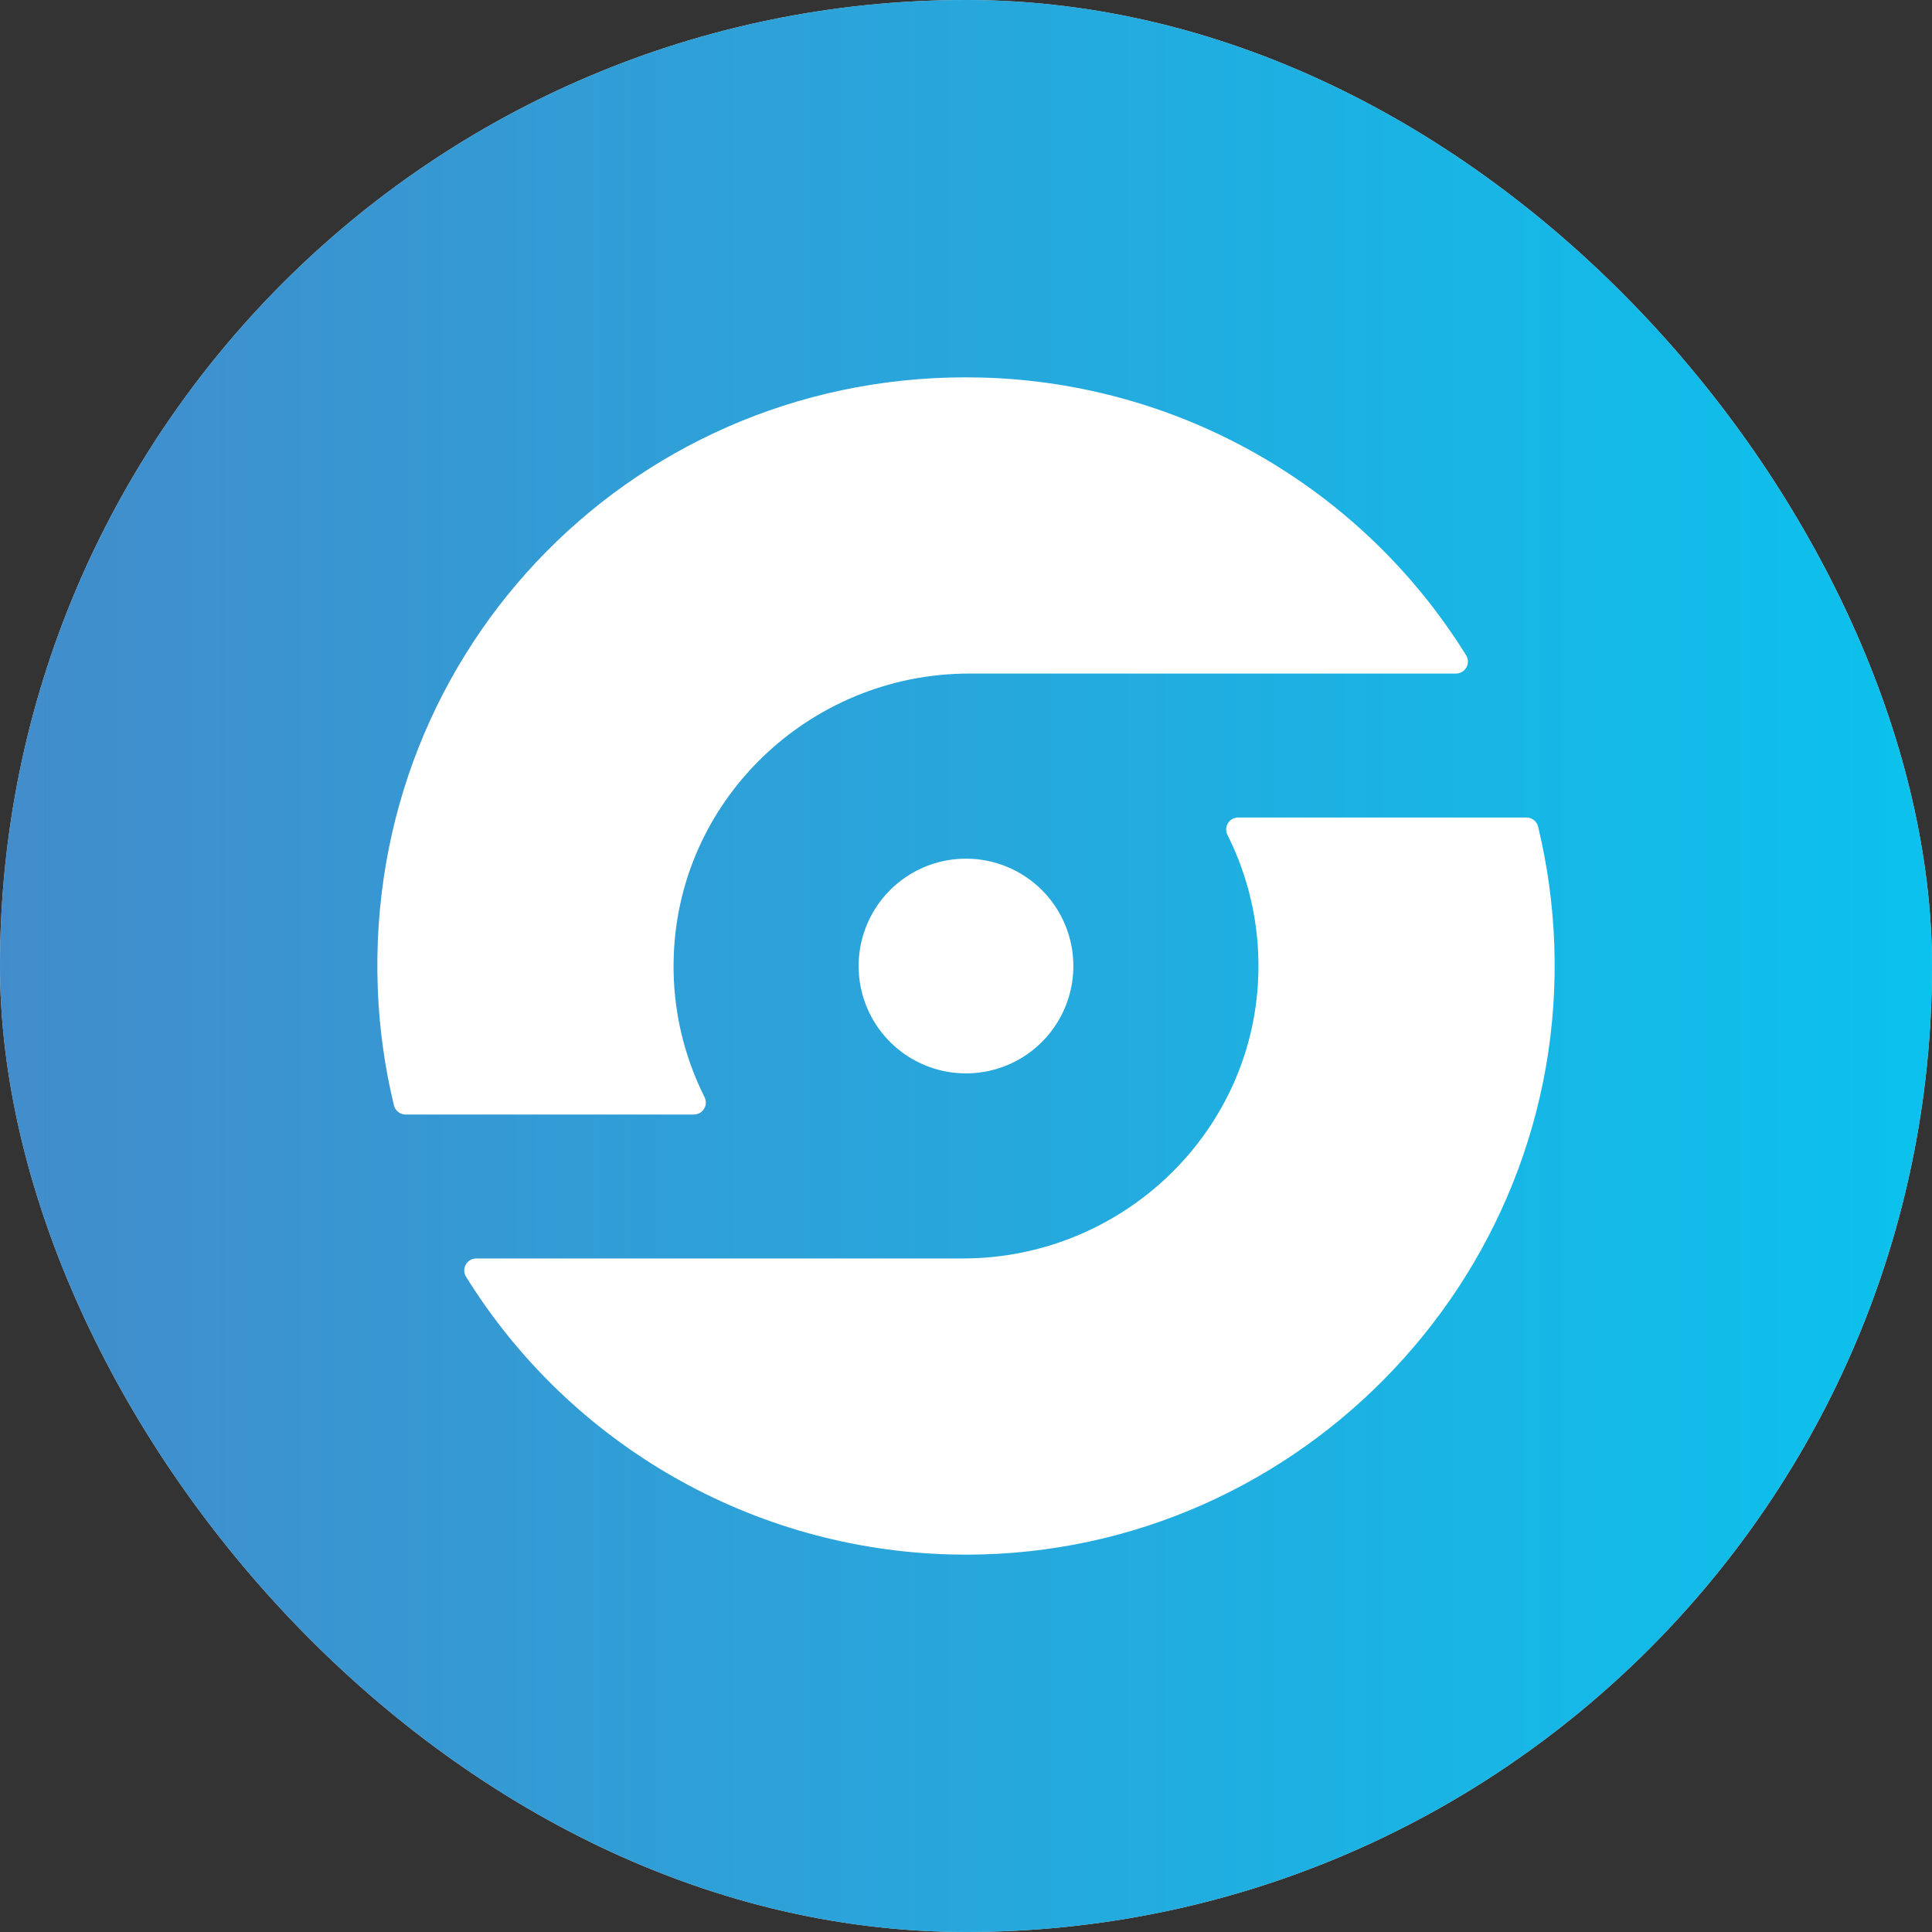
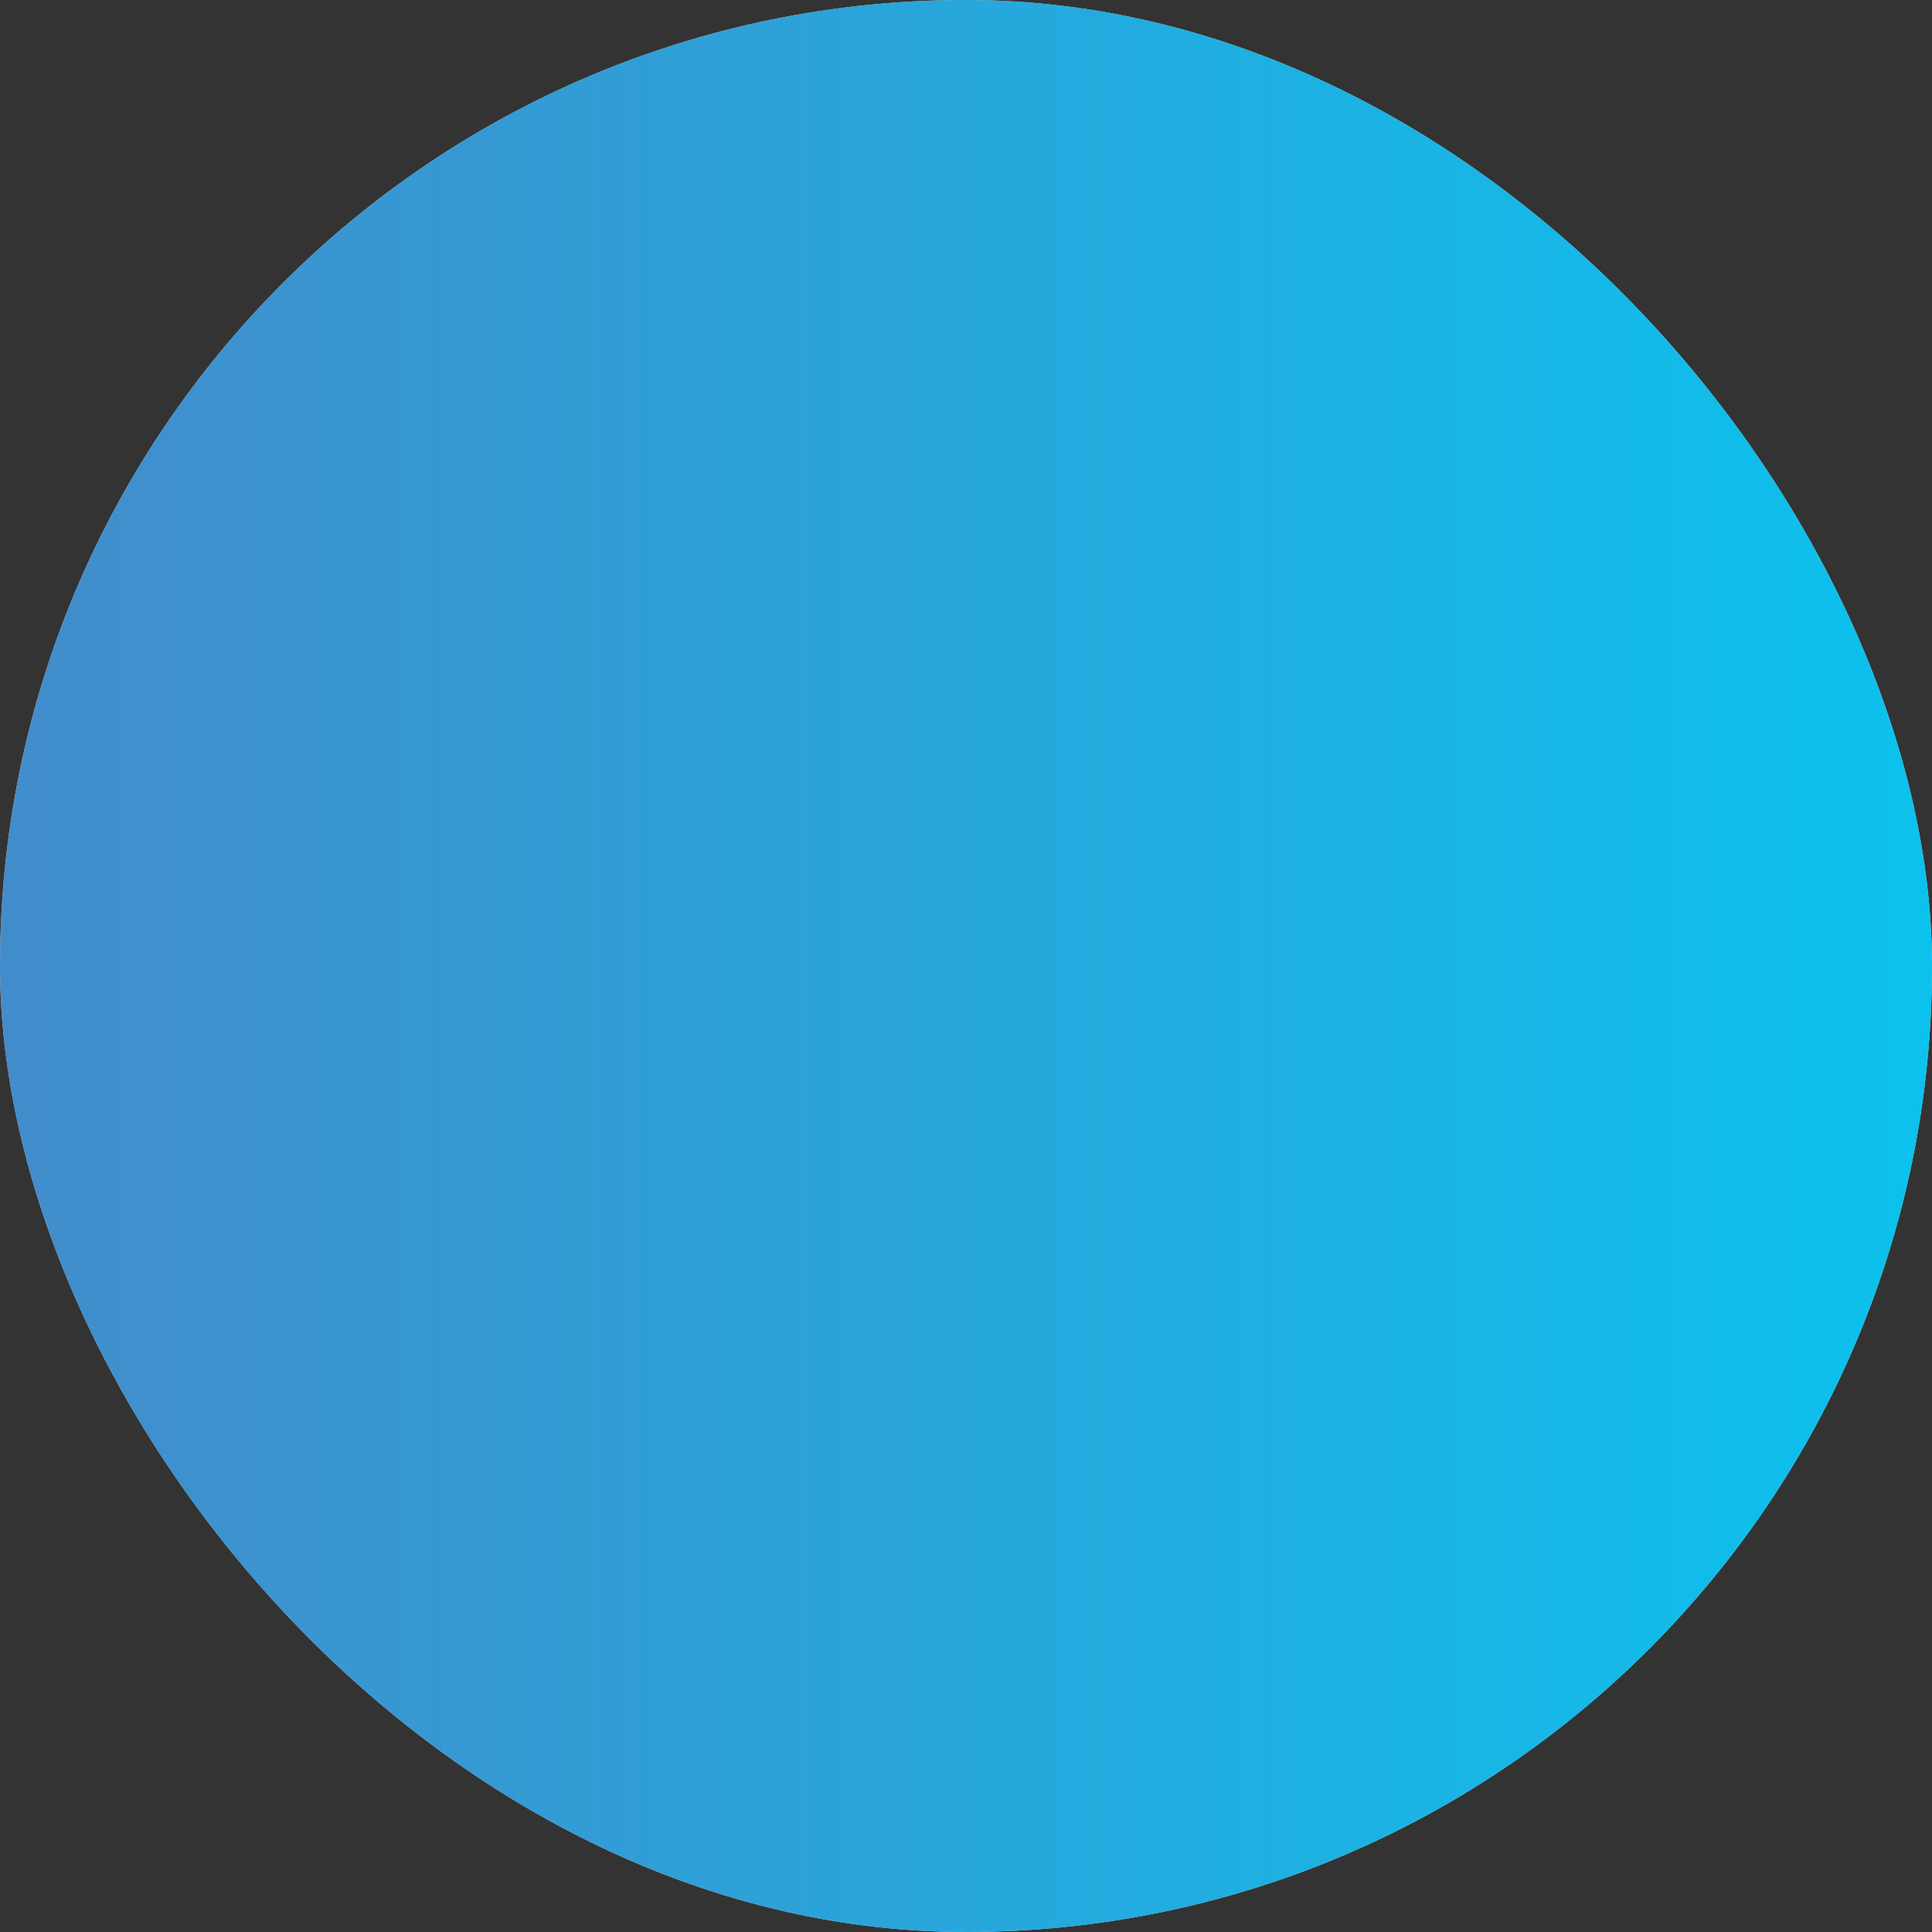
<svg xmlns="http://www.w3.org/2000/svg" xmlns:xlink="http://www.w3.org/1999/xlink" width="1024px" height="1024px" viewBox="0 0 1024 1024" version="1.1">
  <rect x="0" y="0" width="1024" height="1024" fill="#333333" stroke="none" />
  <title>Email</title>
  <defs>
    <linearGradient x1="-0%" y1="50%" x2="99.999%" y2="50%" id="linearGradient-1">
      <stop stop-color="#438CCB" offset="0%" />
      <stop stop-color="#0BC2ED" offset="100%" />
    </linearGradient>
    <rect id="path-2" x="0" y="0" width="1024" height="1024" rx="512" />
  </defs>
  <g id="Email" stroke="none" stroke-width="1" fill="none" fill-rule="evenodd">
    <g id="Rectangle">
      <use fill="#D8D8D8" xlink:href="#path-2" />
      <use fill="url(#linearGradient-1)" xlink:href="#path-2" />
    </g>
    <g id="oktus" transform="translate(200, 200)" fill="#FFFFFF" fill-rule="nonzero">
-       <path d="M571.642,157.002 L313.752,157.002 C228.666,157.002 158.128,224.843 157.022,309.929 C156.644,334.787 162.286,359.367 173.464,381.573 C174.43,383.543 174.311,385.873 173.149,387.735 C171.988,389.597 169.949,390.729 167.754,390.729 L14.979,390.729 C12.064,390.729 9.522,388.748 8.811,385.922 C3.879,365.576 1.003,344.786 0.228,323.866 C-6.55,142.632 138.862,-4.535 320.161,0.107 C425.088,2.802 521.622,58.093 577.033,147.235 C578.279,149.197 578.355,151.682 577.232,153.716 C576.109,155.751 573.965,157.01 571.642,157.002 Z M609.028,233.3 L456.252,233.3 C454.058,233.3 452.019,234.431 450.857,236.294 C449.696,238.156 449.577,240.485 450.543,242.456 C461.719,264.662 467.36,289.242 466.985,314.1 C465.879,399.172 395.341,467.014 310.255,467.014 L52.365,467.014 C50.059,467.036 47.946,468.305 46.842,470.329 C45.739,472.354 45.818,474.818 47.05,476.768 C102.458,565.913 198.994,621.206 303.922,623.896 C483.326,628.499 630.493,479.54 623.779,300.112 C623.003,279.191 620.128,258.401 615.195,238.056 C614.474,235.239 611.935,233.274 609.028,233.274 L609.028,233.3 Z M311.997,255.108 C288.979,255.108 268.229,268.974 259.421,290.24 C250.614,311.506 255.485,335.983 271.763,352.257 C288.04,368.531 312.519,373.397 333.783,364.585 C355.047,355.773 368.908,335.019 368.903,312.001 C368.903,296.91 362.907,282.437 352.235,271.767 C341.563,261.098 327.088,255.105 311.997,255.108 L311.997,255.108 Z" id="Shape" />
-     </g>
+       </g>
  </g>
</svg>